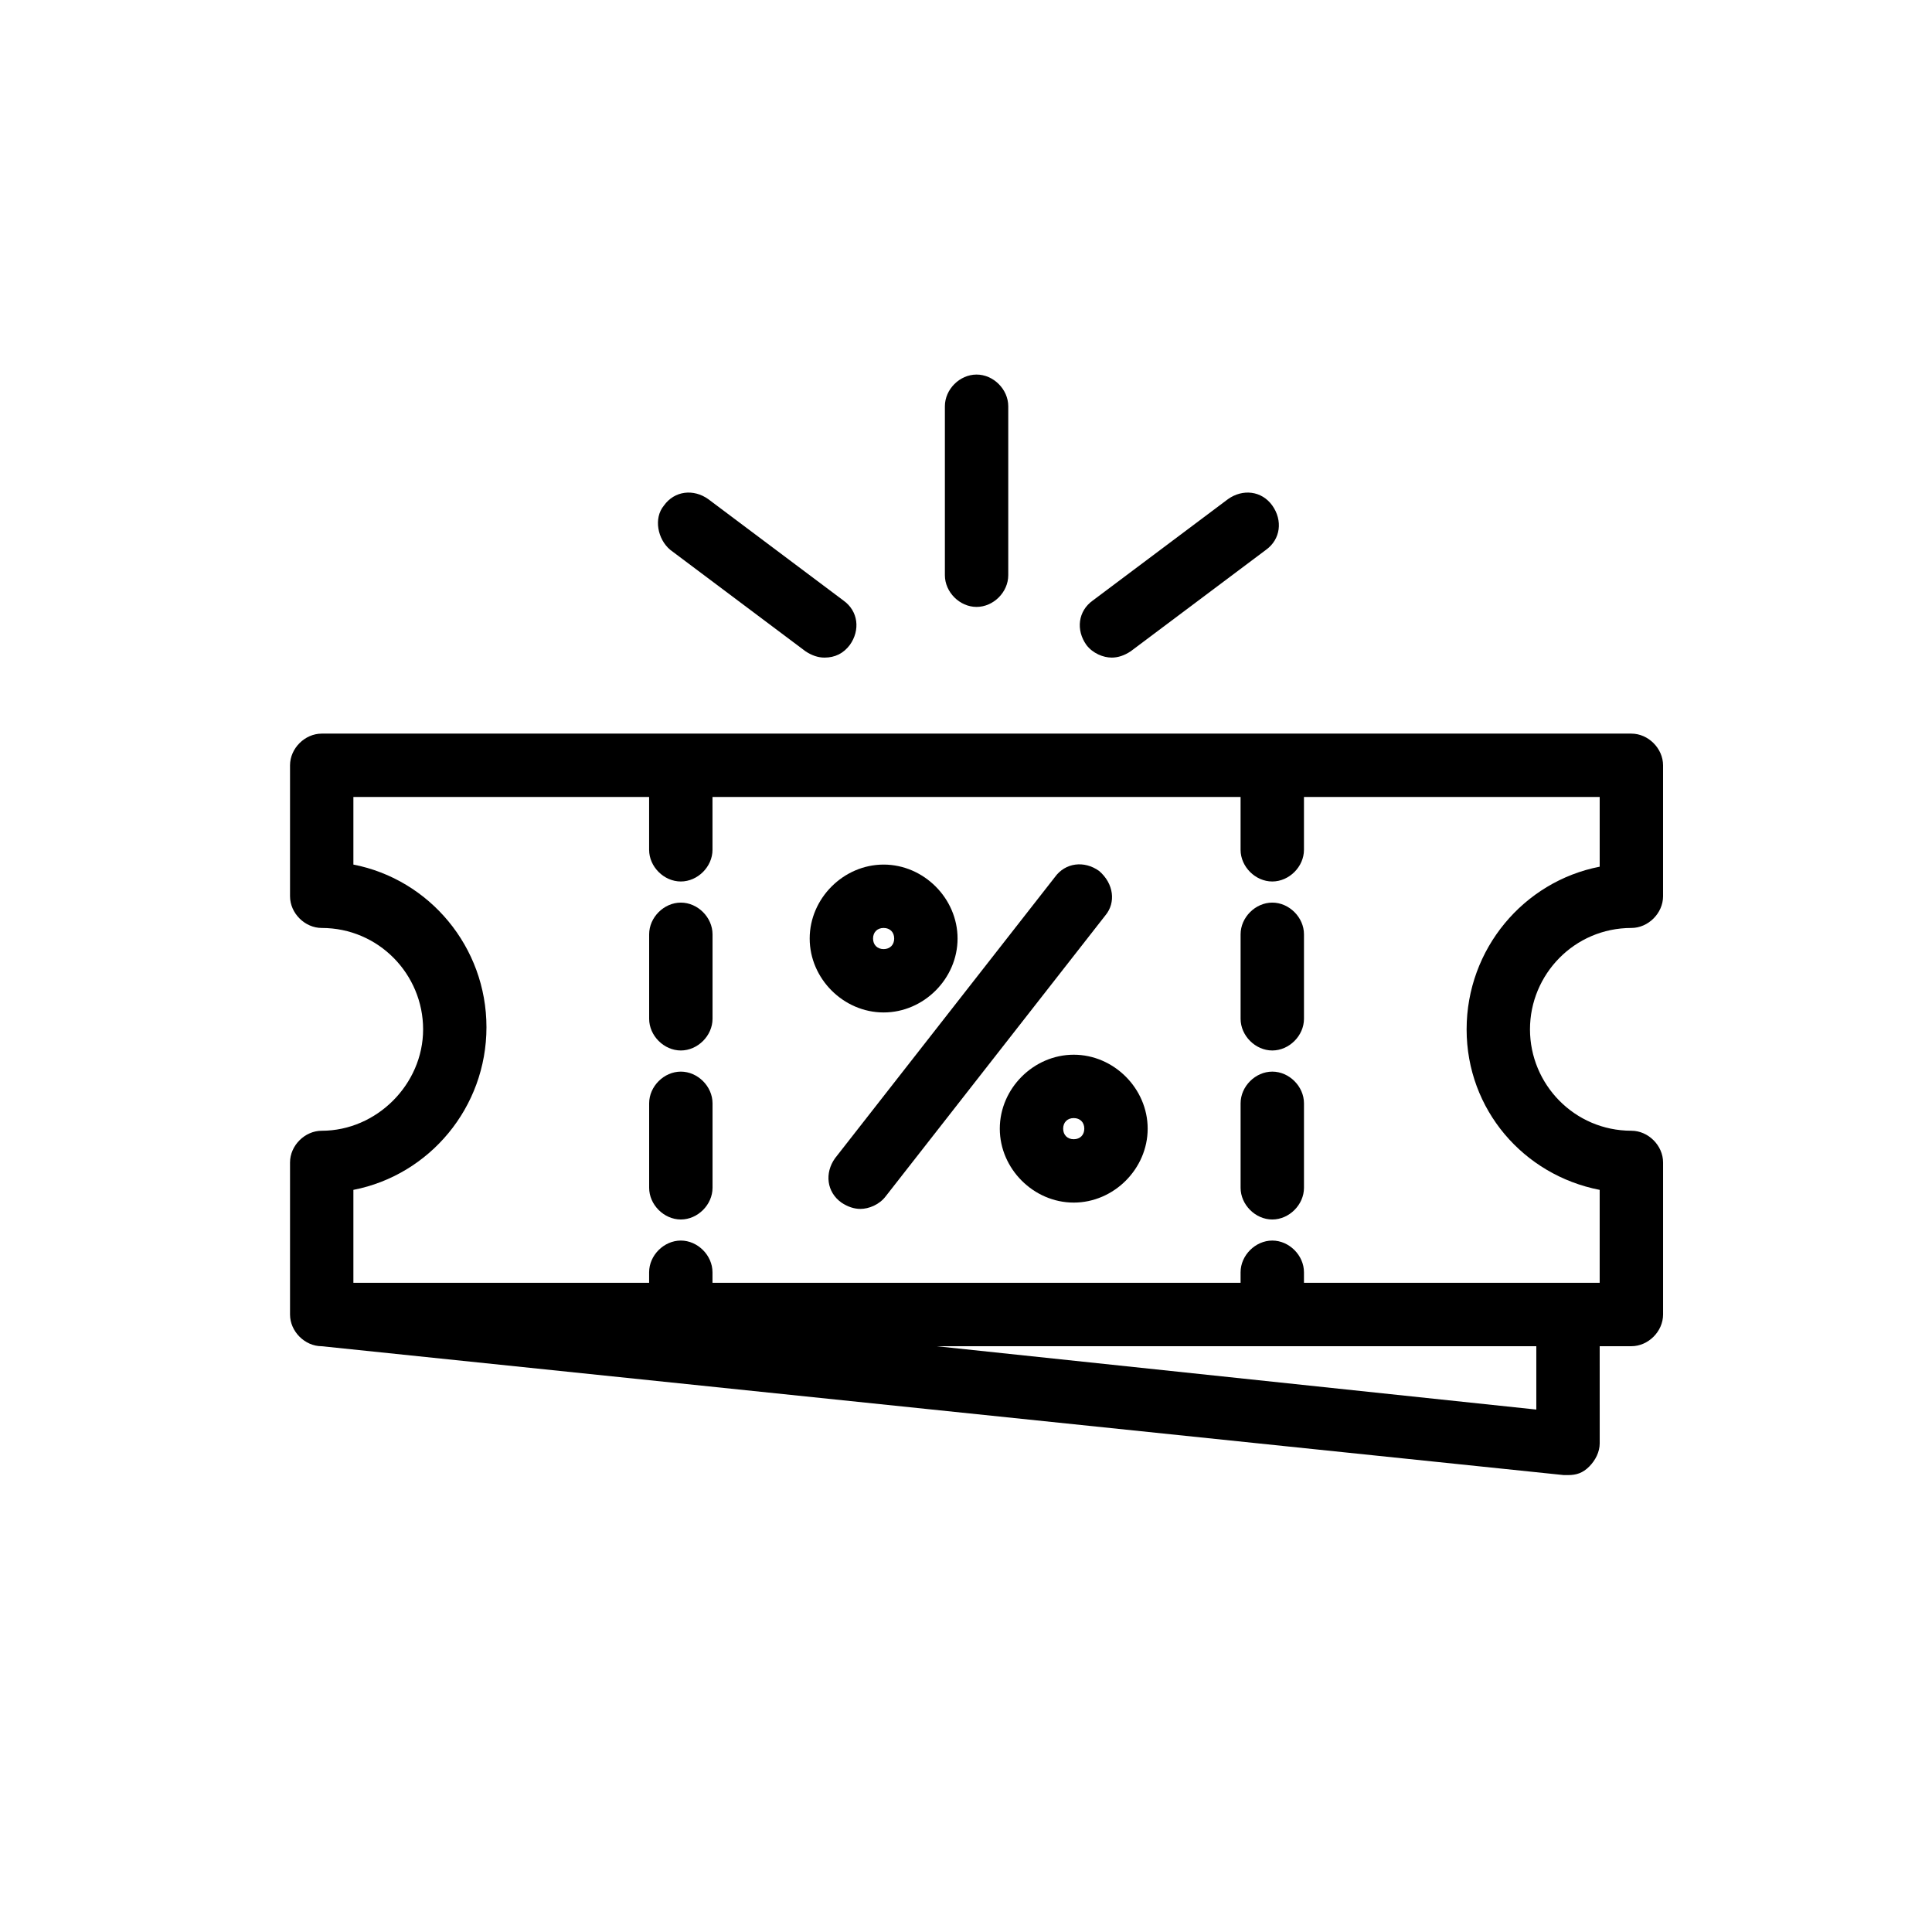
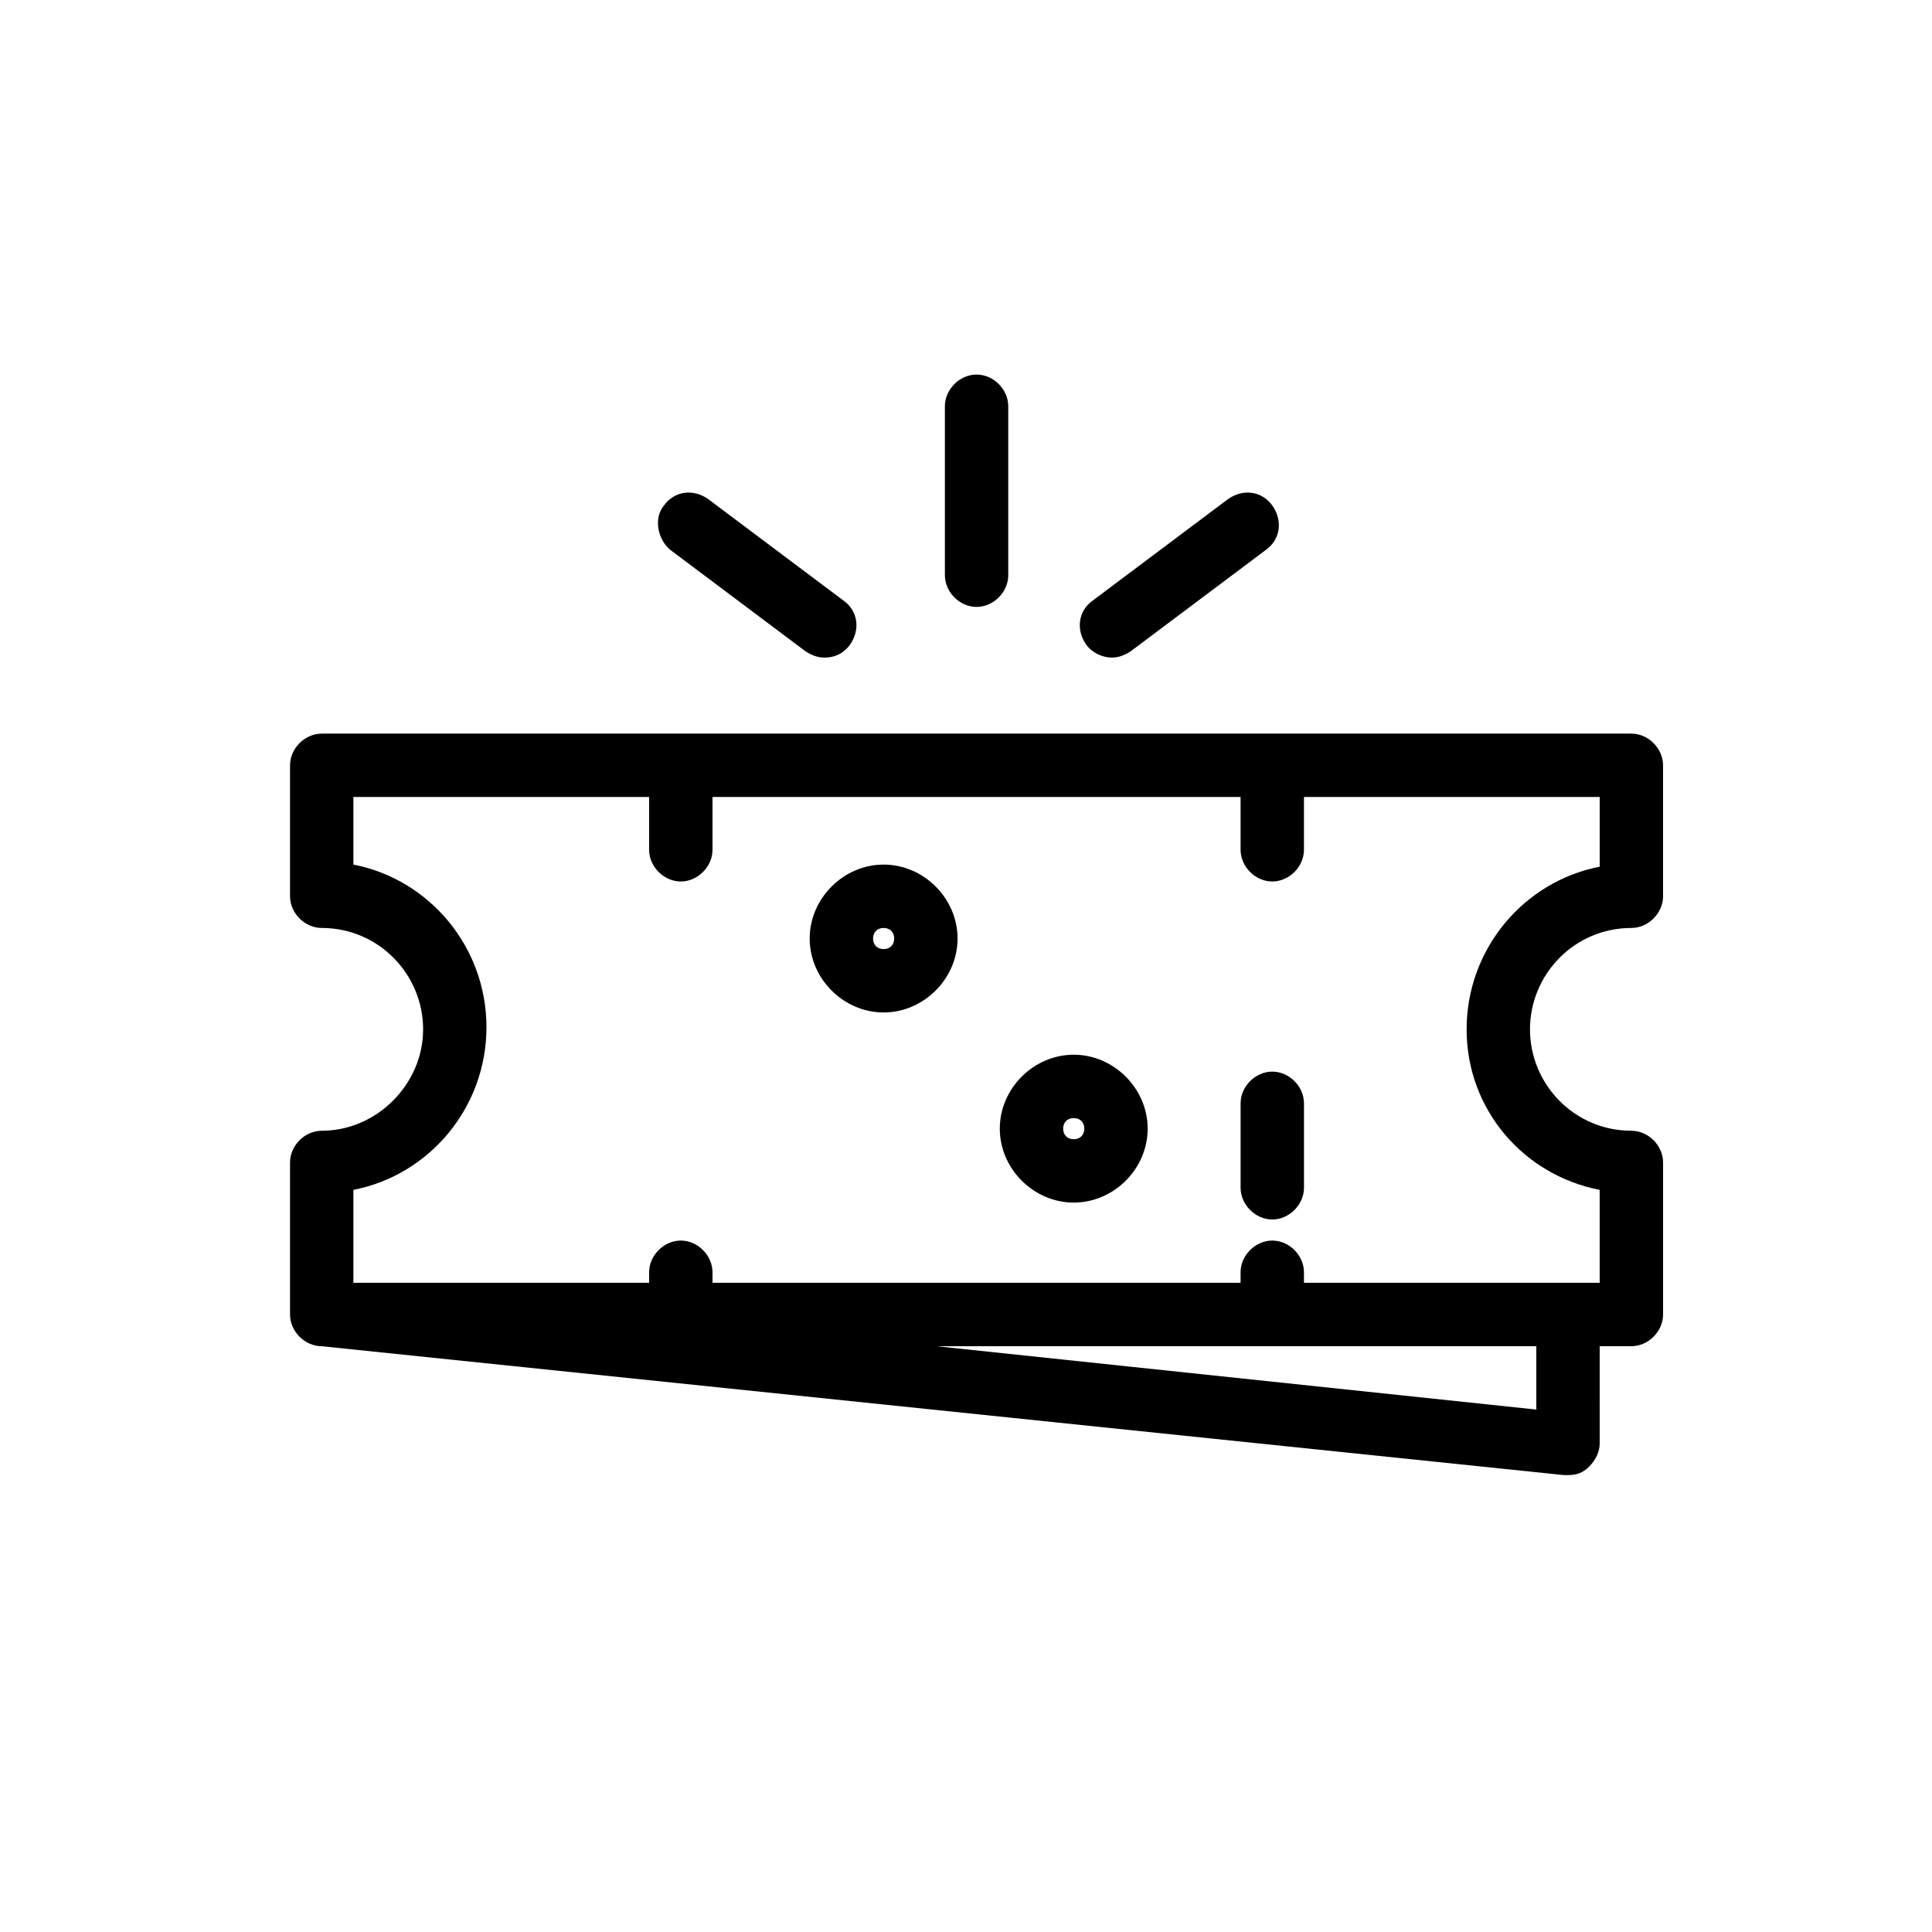
<svg xmlns="http://www.w3.org/2000/svg" fill="#000000" width="800px" height="800px" version="1.1" viewBox="144 144 512 512">
  <g>
    <path d="m576.33 389.92c4.477 0 8.398-3.918 8.398-8.398v-34.707c0-4.477-3.918-8.398-8.398-8.398h-347.07c-4.477 0-8.398 3.918-8.398 8.398v34.707c0 4.477 3.918 8.398 8.398 8.398 15.113 0 26.871 12.316 26.871 26.871 0 14.555-12.316 26.871-26.871 26.871-4.477 0-8.398 3.918-8.398 8.398v40.305c0 4.477 3.918 8.398 8.398 8.398l329.16 34.148h1.121c2.238 0 3.918-0.559 5.598-2.238 1.68-1.68 2.801-3.918 2.801-6.156l-0.004-25.758h8.398c4.477 0 8.398-3.918 8.398-8.398v-40.305c0-4.477-3.918-8.398-8.398-8.398-15.113 0-26.871-12.316-26.871-26.871 0-14.551 11.758-26.867 26.871-26.867zm-25.191 127.63-158.98-16.793h158.98zm16.793-58.219v24.629h-78.367v-2.801c0-4.477-3.918-8.398-8.398-8.398-4.477 0.004-8.398 3.926-8.398 8.402v2.797h-139.95v-2.801c0-4.477-3.918-8.398-8.398-8.398-4.477 0.004-8.395 3.926-8.395 8.402v2.797h-78.371v-24.629c20.152-3.918 35.266-21.832 35.266-43.105 0-21.273-15.113-39.184-35.266-43.105v-17.91h78.371v13.996c0 4.477 3.918 8.398 8.398 8.398 4.477 0 8.398-3.918 8.398-8.398l-0.004-13.996h139.95v13.996c0 4.477 3.918 8.398 8.398 8.398 4.477 0 8.398-3.918 8.398-8.398v-13.996h78.371v18.473c-20.152 3.918-35.266 21.832-35.266 43.105-0.004 21.27 15.109 38.625 35.262 42.543z" />
    <path d="m378.17 412.31c10.637 0 19.594-8.957 19.594-19.594s-8.957-19.594-19.594-19.594-19.594 8.957-19.594 19.594 8.957 19.594 19.594 19.594zm0-22.391c1.68 0 2.801 1.121 2.801 2.801 0 1.68-1.121 2.801-2.801 2.801-1.68 0-2.801-1.121-2.801-2.801 0-1.68 1.121-2.801 2.801-2.801z" />
    <path d="m428.55 423.51c-10.637 0-19.594 8.957-19.594 19.594 0 10.637 8.957 19.594 19.594 19.594s19.594-8.957 19.594-19.594c0-10.637-8.957-19.594-19.594-19.594zm0 22.395c-1.68 0-2.801-1.121-2.801-2.801 0-1.68 1.121-2.801 2.801-2.801s2.801 1.121 2.801 2.801c0 1.68-1.121 2.801-2.801 2.801z" />
-     <path d="m435.27 374.81c-3.918-2.801-8.957-2.238-11.754 1.68l-58.219 74.449c-2.801 3.918-2.238 8.957 1.68 11.754 1.68 1.121 3.359 1.68 5.039 1.68 2.238 0 5.039-1.121 6.719-3.359l58.219-74.453c2.793-3.356 2.234-8.391-1.684-11.75z" />
-     <path d="m324.43 427.99c-4.477 0-8.398 3.918-8.398 8.398v22.391c0 4.477 3.918 8.398 8.398 8.398 4.477 0 8.398-3.918 8.398-8.398v-22.391c0-4.481-3.918-8.398-8.398-8.398z" />
-     <path d="m324.43 383.2c-4.477 0-8.398 3.918-8.398 8.398v22.391c0 4.477 3.918 8.398 8.398 8.398 4.477 0 8.398-3.918 8.398-8.398v-22.391c0-4.477-3.918-8.398-8.398-8.398z" />
    <path d="m481.17 427.99c-4.477 0-8.398 3.918-8.398 8.398v22.391c0 4.477 3.918 8.398 8.398 8.398 4.477 0 8.398-3.918 8.398-8.398v-22.391c0-4.481-3.922-8.398-8.398-8.398z" />
-     <path d="m481.17 383.2c-4.477 0-8.398 3.918-8.398 8.398v22.391c0 4.477 3.918 8.398 8.398 8.398 4.477 0 8.398-3.918 8.398-8.398v-22.391c0-4.477-3.922-8.398-8.398-8.398z" />
    <path d="m402.8 304.84c4.477 0 8.398-3.918 8.398-8.398v-44.781c0-4.477-3.918-8.398-8.398-8.398-4.477 0-8.395 3.918-8.395 8.398v44.781c0 4.477 3.918 8.398 8.395 8.398z" />
-     <path d="m321.63 289.72 35.828 26.871c1.68 1.121 3.359 1.68 5.039 1.68 2.801 0 5.039-1.121 6.719-3.359 2.801-3.918 2.238-8.957-1.68-11.754l-35.828-26.871c-3.918-2.801-8.957-2.238-11.754 1.68-2.805 3.359-1.684 8.957 1.676 11.754z" />
+     <path d="m321.63 289.72 35.828 26.871c1.68 1.121 3.359 1.68 5.039 1.68 2.801 0 5.039-1.121 6.719-3.359 2.801-3.918 2.238-8.957-1.68-11.754l-35.828-26.871c-3.918-2.801-8.957-2.238-11.754 1.68-2.805 3.359-1.684 8.957 1.676 11.754" />
    <path d="m438.62 318.27c1.68 0 3.359-0.559 5.039-1.68l35.828-26.871c3.918-2.801 4.477-7.836 1.68-11.754-2.801-3.918-7.836-4.477-11.754-1.68l-35.832 26.871c-3.918 2.801-4.477 7.836-1.68 11.754 1.68 2.238 4.477 3.359 6.719 3.359z" />
  </g>
</svg>